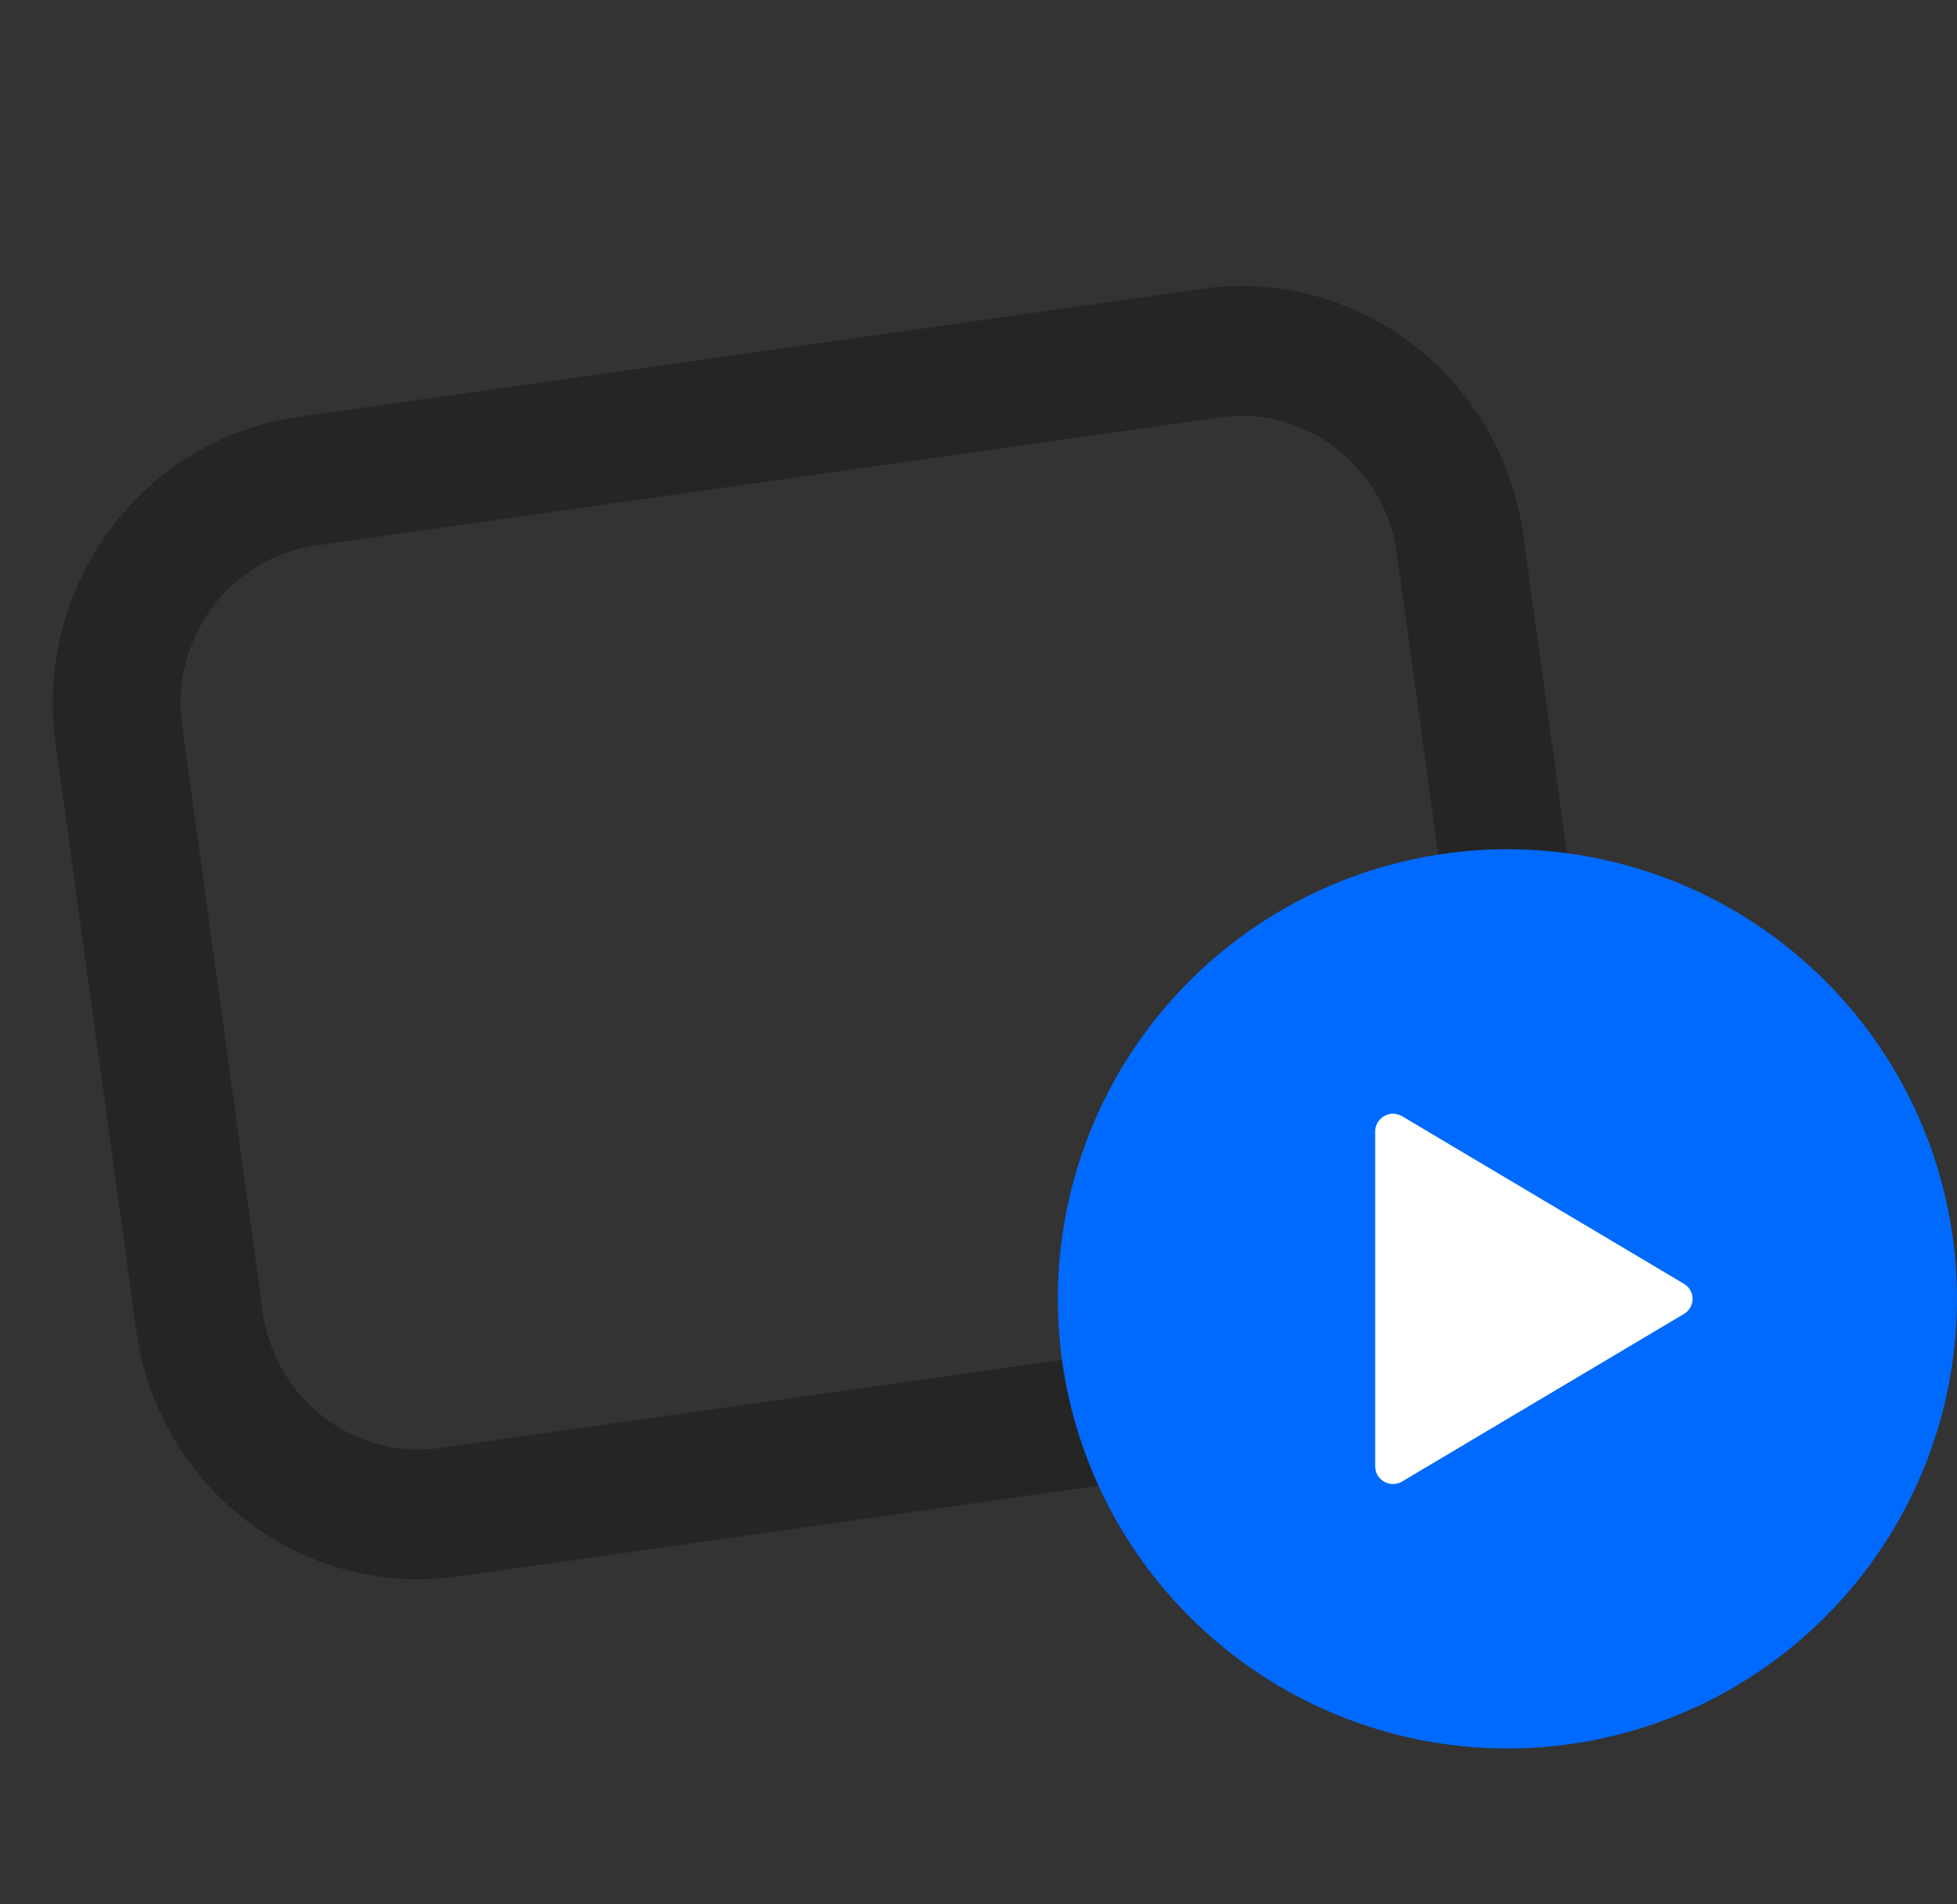
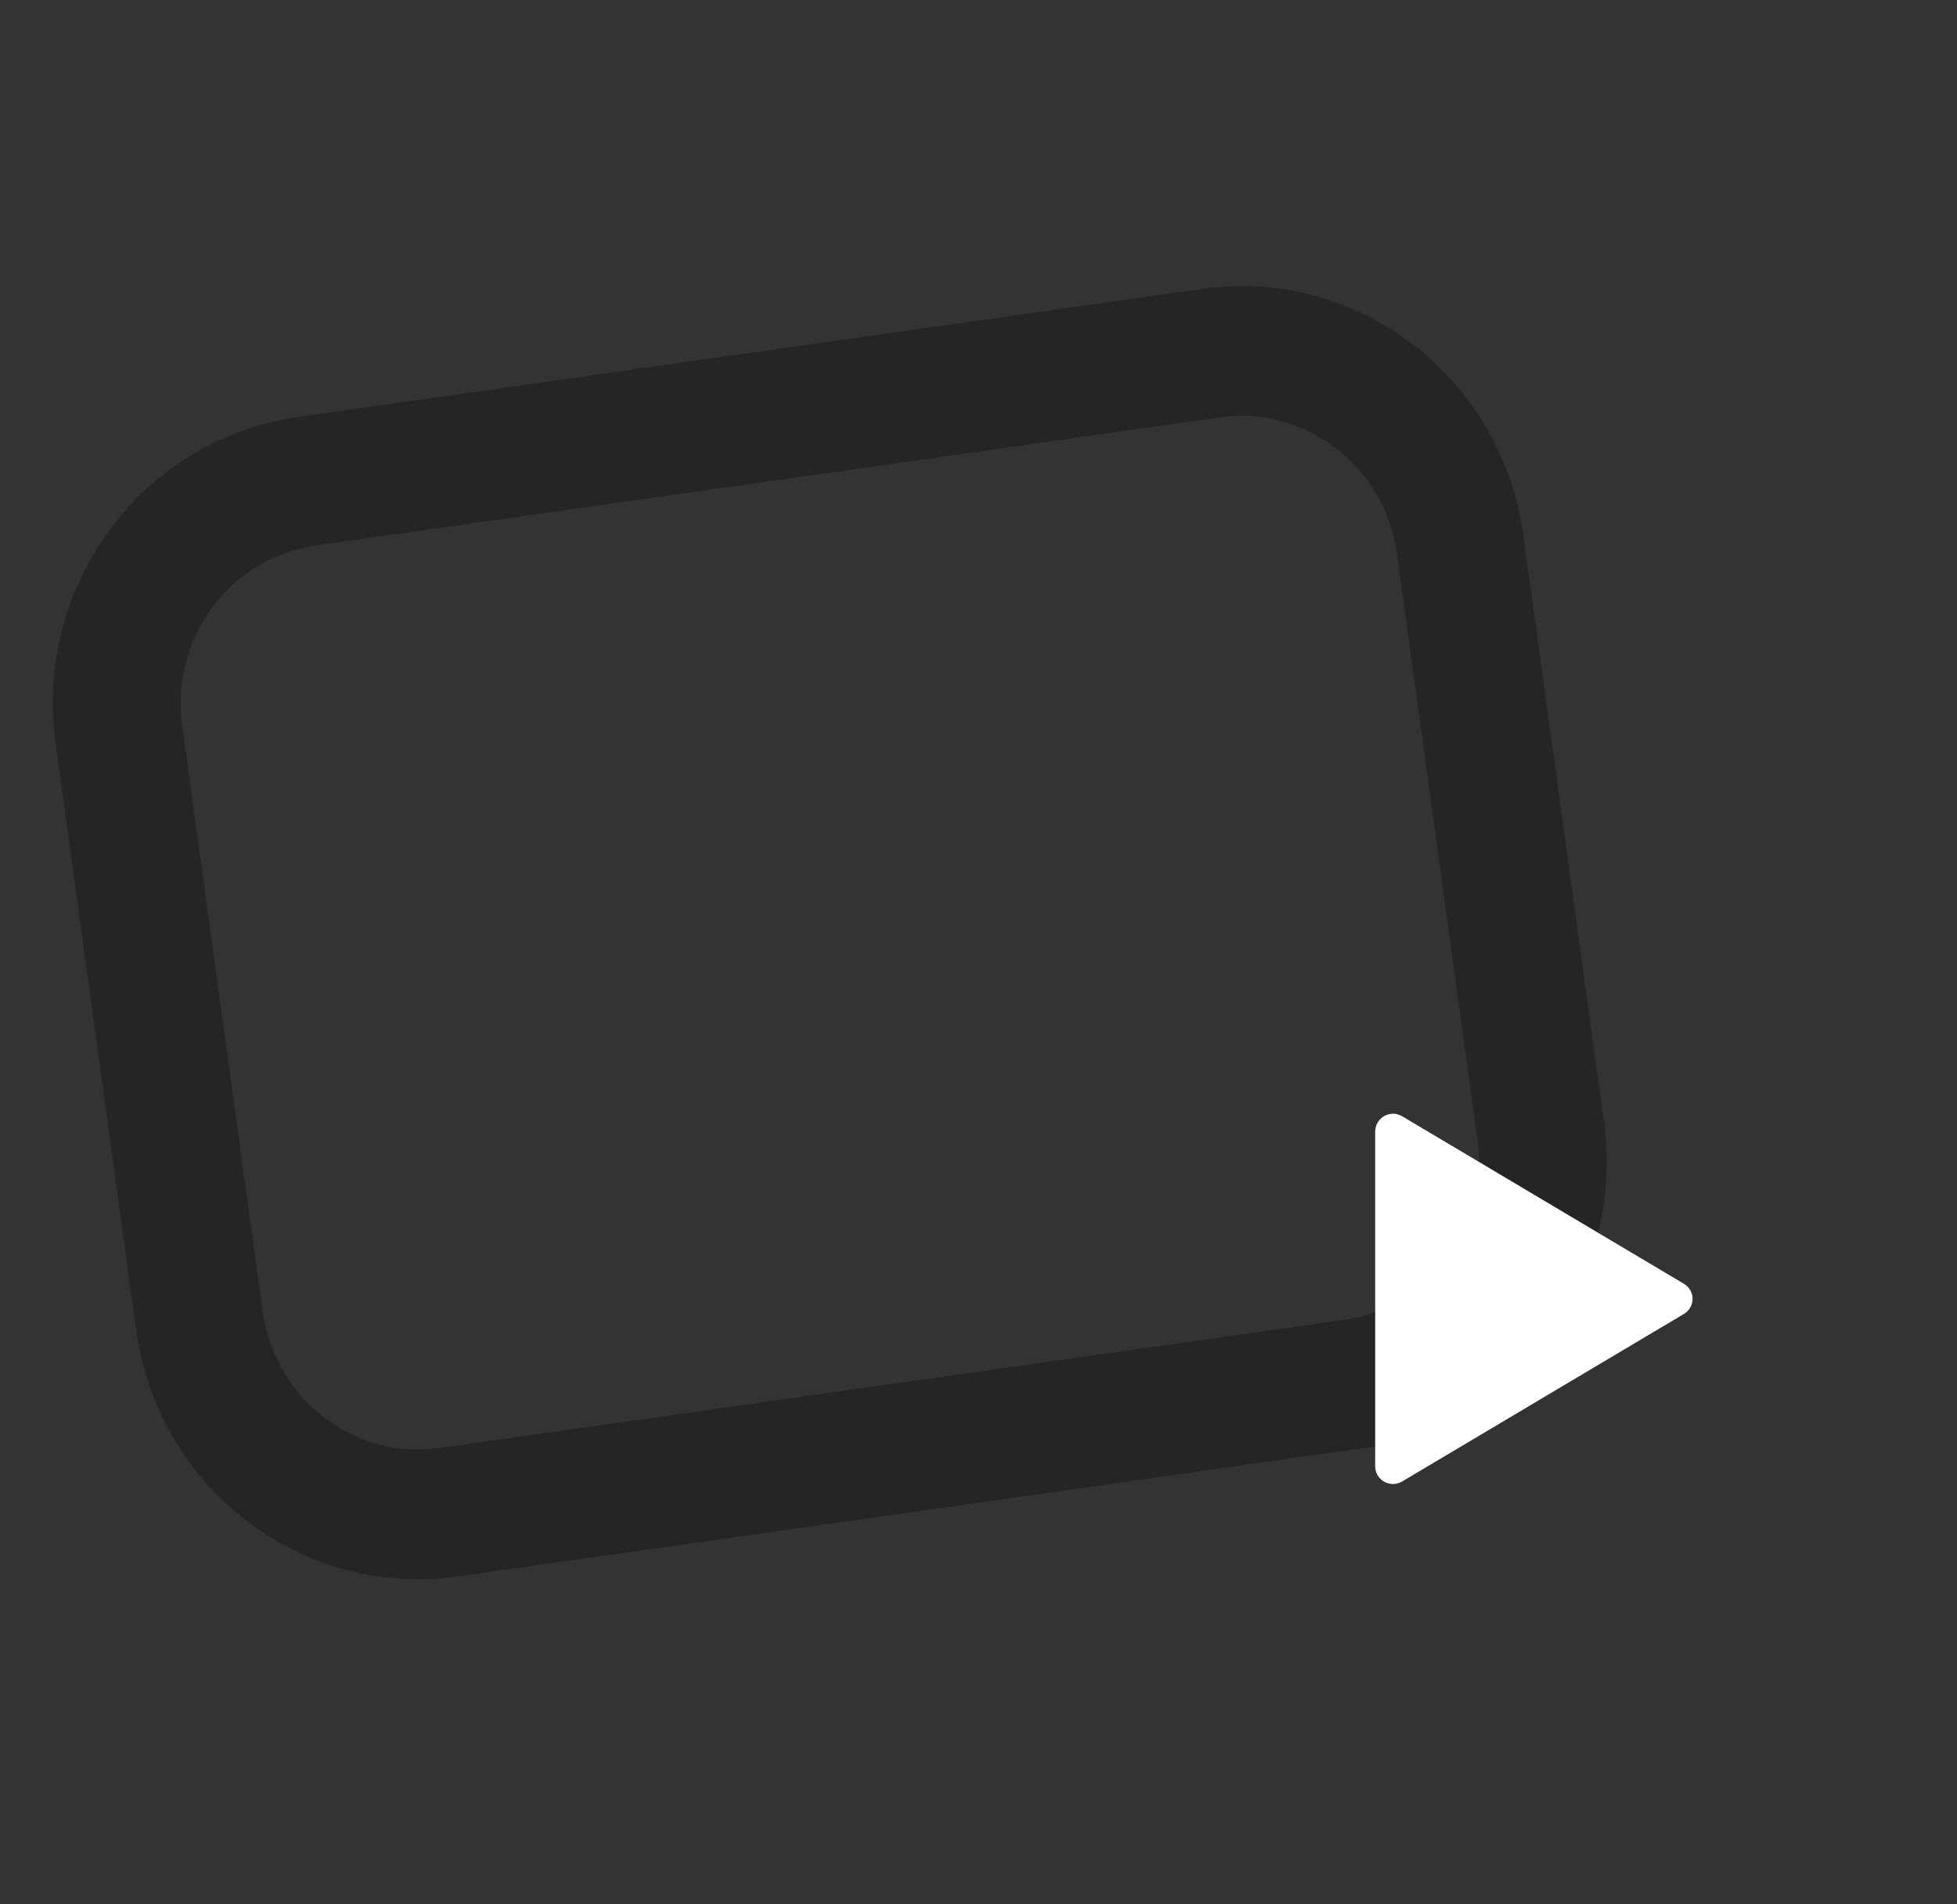
<svg xmlns="http://www.w3.org/2000/svg" width="37" height="36" viewBox="0 0 37 36" fill="none">
  <rect x="0" y="0" width="37" height="36" fill="#333333" stroke="none" />
  <path fill-rule="evenodd" clip-rule="evenodd" d="M23.476 5.408C23.228 5.408 22.978 5.425 22.726 5.461L5.64 7.881C2.695 8.299 0.64 11.061 1.051 14.053L2.574 25.141C2.95 27.876 5.257 29.855 7.9 29.855C8.148 29.855 8.399 29.838 8.651 29.802L25.735 27.382C28.68 26.964 30.735 24.201 30.325 21.209L28.801 10.122C28.427 7.387 26.12 5.408 23.476 5.408ZM23.476 7.861C24.946 7.861 26.206 8.979 26.41 10.461L27.933 21.549C28.159 23.195 27.023 24.722 25.403 24.952L8.318 27.372C8.18 27.392 8.039 27.402 7.901 27.402C6.432 27.402 5.171 26.284 4.968 24.802L3.444 13.714C3.333 12.923 3.538 12.121 4.016 11.481C4.248 11.165 4.541 10.899 4.878 10.698C5.214 10.497 5.588 10.366 5.976 10.311L23.059 7.891C23.197 7.871 23.337 7.861 23.476 7.861V7.861Z" fill="#252525" />
-   <path fill-rule="evenodd" clip-rule="evenodd" d="M28.5 33.054C26.246 33.054 24.084 32.158 22.49 30.564C20.895 28.97 20 26.808 20 24.554C20 22.3 20.895 20.138 22.49 18.544C24.084 16.95 26.246 16.054 28.5 16.054C30.754 16.054 32.916 16.95 34.51 18.544C36.105 20.138 37 22.3 37 24.554C37 26.808 36.105 28.97 34.51 30.564C32.916 32.158 30.754 33.054 28.5 33.054Z" fill="#006AFF" />
  <path fill-rule="evenodd" clip-rule="evenodd" d="M26.51 28.006L31.837 24.839C31.887 24.81 31.928 24.768 31.957 24.718C31.985 24.668 32.001 24.612 32.001 24.554C32.001 24.496 31.985 24.44 31.957 24.39C31.928 24.34 31.887 24.298 31.837 24.269L26.51 21.102C26.459 21.072 26.401 21.055 26.342 21.054C26.283 21.053 26.224 21.068 26.173 21.097C26.121 21.126 26.078 21.168 26.047 21.219C26.017 21.27 26.001 21.328 26 21.387V27.72C26 27.98 26.286 28.14 26.51 28.006V28.006Z" fill="white" />
</svg>